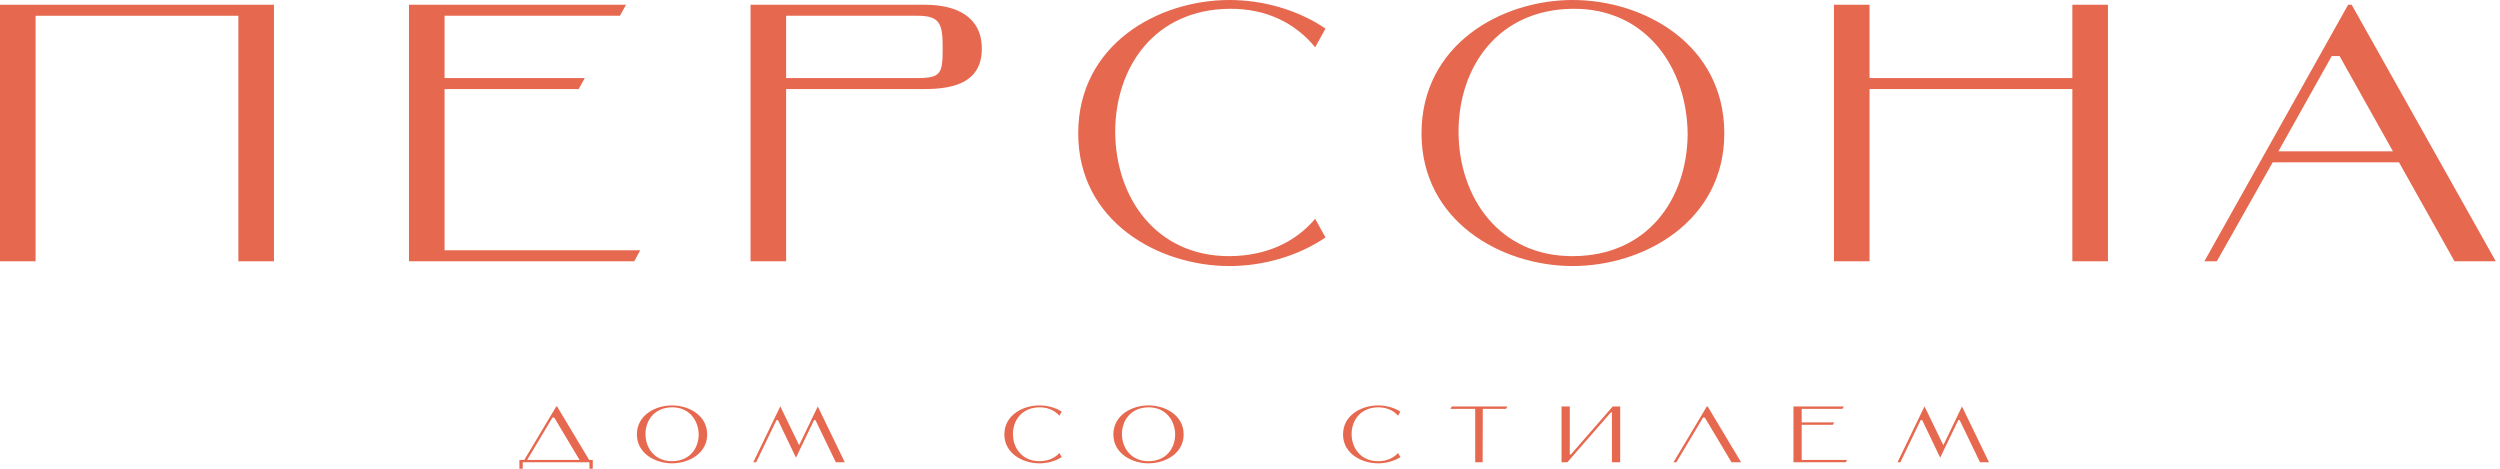
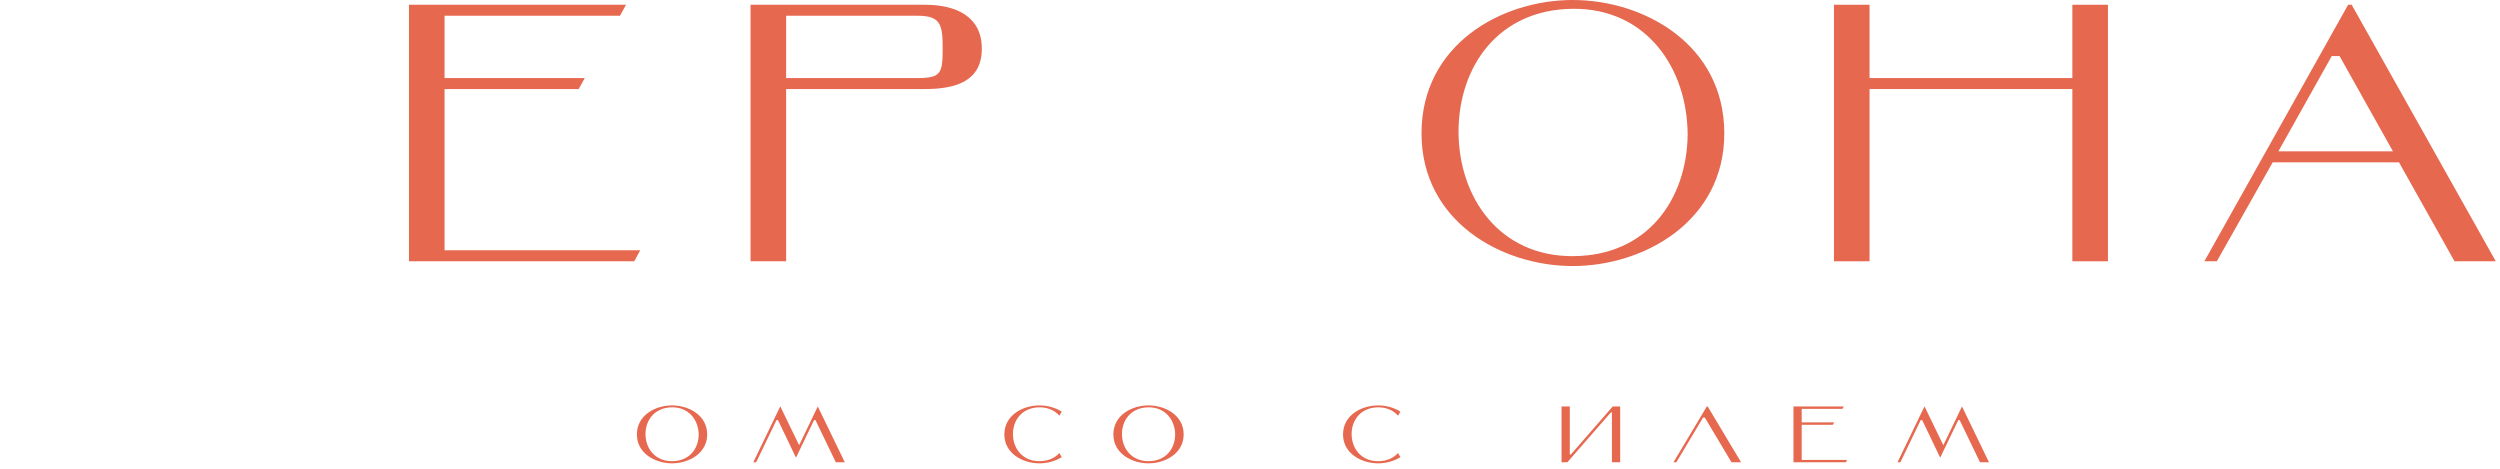
<svg xmlns="http://www.w3.org/2000/svg" width="176" height="33" viewBox="0 0 176 33" fill="none">
-   <path d="M38.892 29.4L37.113 32.377H40.8L39.02 29.4H38.892ZM36.566 32.377H36.91L39.16 28.614H39.218L41.474 32.377H41.73V33.001H41.497V32.545H36.799V33.001H36.566V32.377Z" fill="#E6684F" />
  <path d="M44.837 30.585C44.837 29.221 46.146 28.541 47.309 28.541C48.472 28.541 49.786 29.221 49.786 30.585C49.786 31.933 48.472 32.619 47.309 32.619C46.146 32.619 44.837 31.933 44.837 30.585ZM45.442 30.552C45.442 31.568 46.111 32.472 47.315 32.467C48.53 32.461 49.175 31.596 49.187 30.602C49.181 29.586 48.512 28.665 47.309 28.676C46.093 28.687 45.448 29.558 45.442 30.552Z" fill="#E6684F" />
  <path d="M54.769 29.574H54.665L53.234 32.545H53.031L54.932 28.608L56.258 31.344L57.572 28.614L59.474 32.545H58.84L57.409 29.574H57.31L56.037 32.22L54.769 29.574Z" fill="#E6684F" />
  <path d="M74.579 31.894L74.748 32.181C74.288 32.472 73.719 32.619 73.178 32.619C72.015 32.619 70.707 31.933 70.707 30.585C70.707 29.221 72.015 28.541 73.178 28.541C73.719 28.541 74.288 28.687 74.748 28.979L74.579 29.265C74.259 28.901 73.788 28.67 73.178 28.676C71.963 28.687 71.317 29.558 71.311 30.552C71.311 31.568 71.98 32.472 73.184 32.467C73.8 32.461 74.265 32.242 74.579 31.894Z" fill="#E6684F" />
  <path d="M78.381 30.585C78.381 29.221 79.69 28.541 80.853 28.541C82.016 28.541 83.33 29.221 83.33 30.585C83.33 31.933 82.016 32.619 80.853 32.619C79.69 32.619 78.381 31.933 78.381 30.585ZM78.986 30.552C78.986 31.568 79.655 32.472 80.859 32.467C82.074 32.461 82.719 31.596 82.731 30.602C82.725 29.586 82.056 28.665 80.853 28.676C79.637 28.687 78.992 29.558 78.986 30.552Z" fill="#E6684F" />
  <path d="M98.421 31.894L98.59 32.181C98.13 32.472 97.561 32.619 97.02 32.619C95.857 32.619 94.549 31.933 94.549 30.585C94.549 29.221 95.857 28.541 97.02 28.541C97.561 28.541 98.13 28.687 98.59 28.979L98.421 29.265C98.102 28.901 97.63 28.67 97.02 28.676C95.805 28.687 95.159 29.558 95.153 30.552C95.153 31.568 95.822 32.472 97.026 32.467C97.642 32.461 98.107 32.242 98.421 31.894Z" fill="#E6684F" />
-   <path d="M102.209 28.614H106.122L106.023 28.782H104.389L104.378 32.545H103.854V28.782H102.11L102.209 28.614Z" fill="#E6684F" />
  <path d="M113.479 29.035H113.404L110.339 32.545H109.932V28.614H110.514V31.995H110.589L113.537 28.614H114.061V32.545H113.479V29.035Z" fill="#E6684F" />
  <path d="M119.893 29.4L118.015 32.545H117.811L120.161 28.614H120.219L122.574 32.545H121.899L120.021 29.4H119.893Z" fill="#E6684F" />
  <path d="M126.84 28.782V29.737H129.131L129.032 29.906H126.84V32.377H130.038L129.939 32.545H126.259V28.614H129.806L129.707 28.782H126.84Z" fill="#E6684F" />
  <path d="M135.322 29.574H135.217L133.787 32.545H133.583L135.485 28.608L136.81 31.344L138.124 28.614L140.026 32.545H139.392L137.962 29.574H137.863L136.589 32.22L135.322 29.574Z" fill="#E6684F" />
-   <path d="M0 0.335H19.287V18.394H16.782V1.109H2.505V18.394H0V0.335Z" fill="#E6684F" />
  <path d="M31.297 1.109V5.495H41.166L40.74 6.269H31.297V17.62H45.073L44.648 18.394H28.792V0.335H44.071L43.645 1.109H31.297Z" fill="#E6684F" />
  <path d="M64.611 5.495C66.239 5.495 66.364 5.16 66.364 3.431C66.364 1.754 66.239 1.109 64.611 1.109H55.343V5.495H64.611ZM65.112 6.269H55.343V18.394H52.838V0.335H65.112C67.316 0.335 69.12 1.161 69.12 3.431C69.12 5.701 67.316 6.269 65.112 6.269Z" fill="#E6684F" />
-   <path d="M92.588 15.402L93.315 16.717C91.336 18.059 88.881 18.73 86.552 18.73C81.542 18.73 75.906 15.582 75.906 9.391C75.906 3.122 81.542 0 86.552 0C88.881 0 91.336 0.671 93.315 2.012L92.588 3.328C91.211 1.651 89.182 0.593 86.552 0.619C81.317 0.671 78.536 4.67 78.511 9.236C78.511 13.905 81.392 18.059 86.577 18.033C89.232 18.007 91.236 17.001 92.588 15.402Z" fill="#E6684F" />
  <path d="M100.075 9.391C100.075 3.122 105.711 0 110.72 0C115.73 0 121.391 3.122 121.391 9.391C121.391 15.582 115.73 18.73 110.72 18.73C105.711 18.73 100.075 15.582 100.075 9.391ZM102.68 9.236C102.68 13.905 105.561 18.059 110.746 18.033C115.981 18.007 118.761 14.034 118.811 9.468C118.786 4.799 115.905 0.568 110.72 0.619C105.485 0.671 102.705 4.67 102.68 9.236Z" fill="#E6684F" />
  <path d="M131.616 0.335V5.495H145.894V0.335H148.399V18.394H145.894V6.269H131.616V18.394H129.111V0.335H131.616Z" fill="#E6684F" />
  <path d="M164.706 3.947H164.155L160.398 10.655H168.464L164.706 3.947ZM172.797 18.394L168.89 11.429H159.997L156.065 18.394H155.188L165.308 0.335H165.558L175.703 18.394H172.797Z" fill="#E6684F" />
</svg>